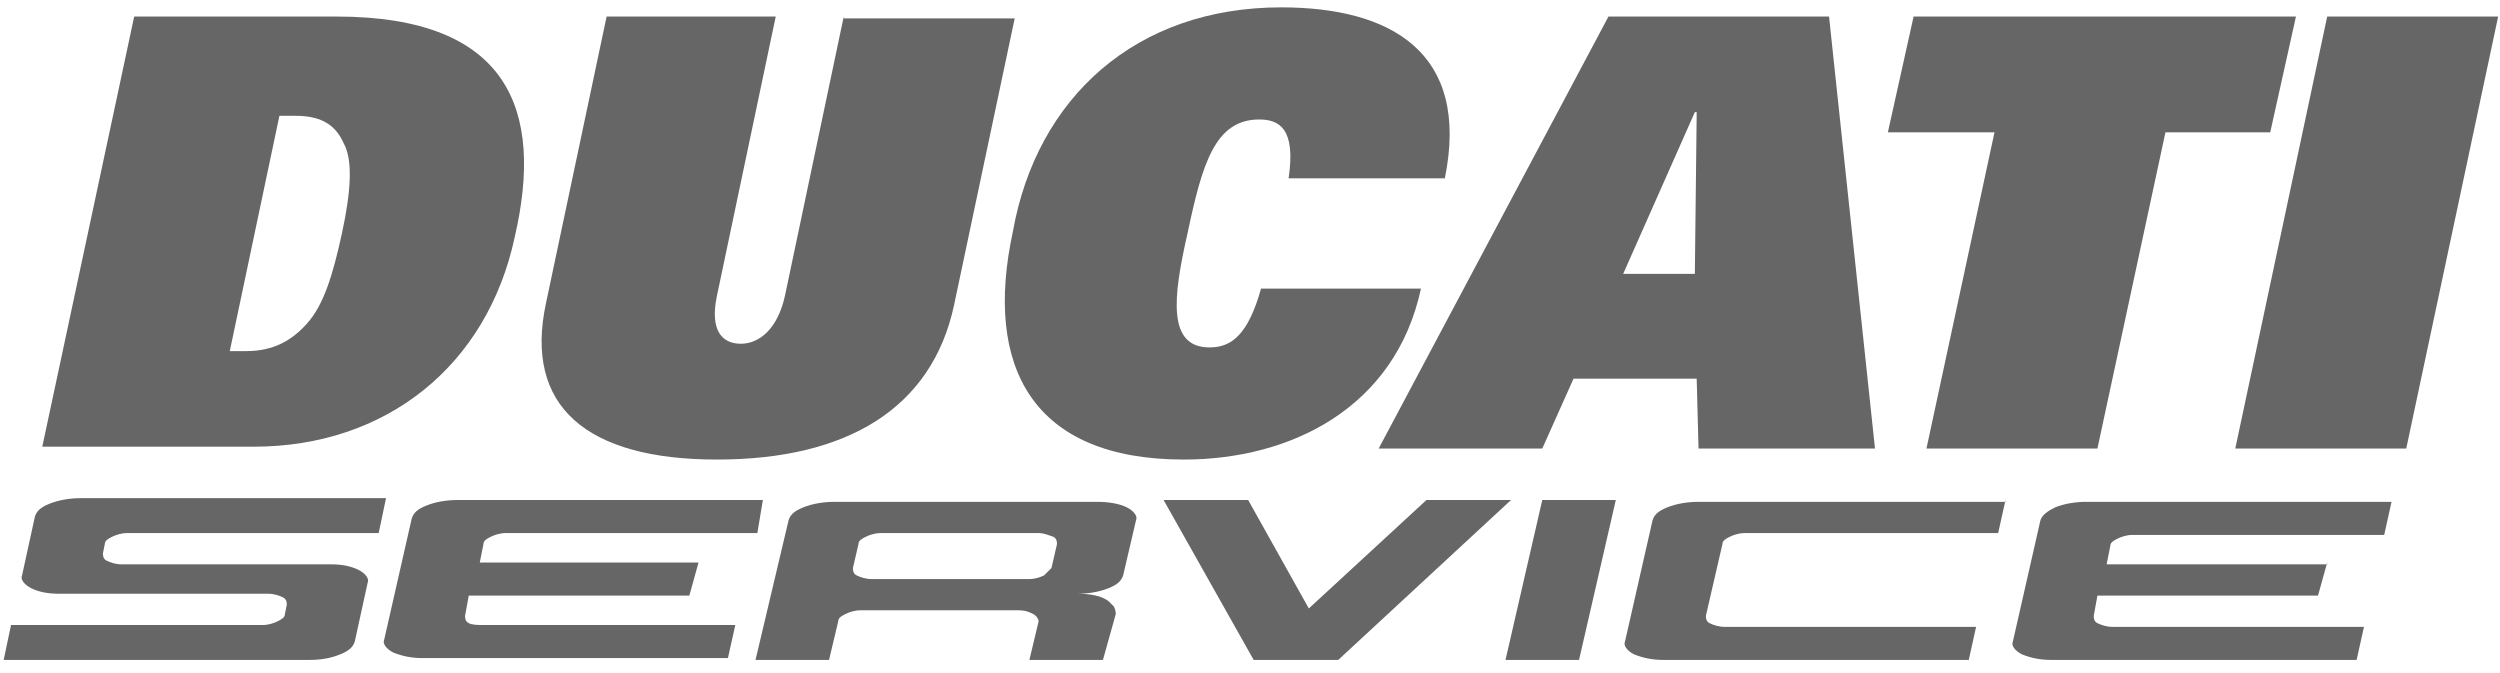
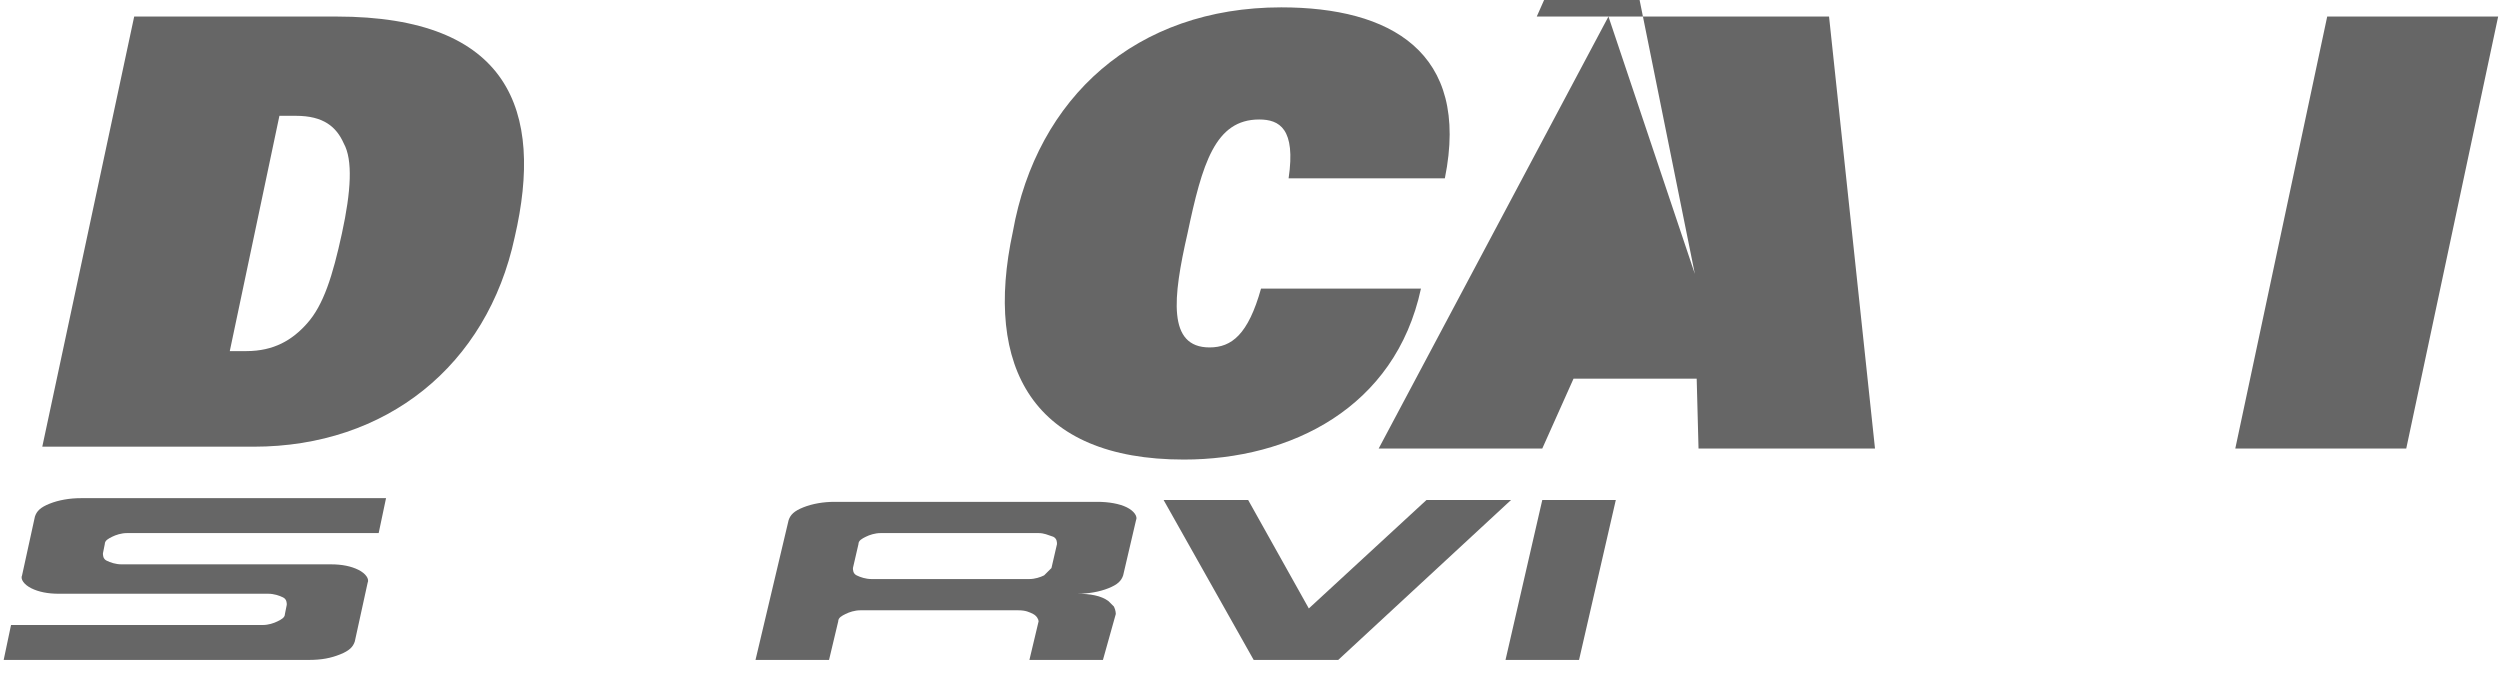
<svg xmlns="http://www.w3.org/2000/svg" version="1.1" id="Слой_1" x="0px" y="0px" viewBox="0 0 136 36.6" style="enable-background:new 0 0 136 36.6;" xml:space="preserve">
  <style type="text/css">
	.st0{fill:#666666;}
</style>
  <path class="st0" d="M18.3,0.9h-11l-5,23.4h11.5c7.2,0,12.7-4.4,14.2-11.4C29.6,6,27.7,0.9,18.3,0.9 M18.6,12.7  c-0.5,2.3-1,3.9-1.9,4.9c-0.8,0.9-1.8,1.5-3.3,1.5h-0.9l2.7-12.8h0.9c1.5,0,2.2,0.6,2.6,1.5C19.2,8.7,19.1,10.4,18.6,12.7z" />
-   <path class="st0" d="M45.9,0.9l-3.2,15.2c-0.4,1.8-1.4,2.6-2.4,2.6c-1,0-1.7-0.7-1.3-2.6l3.2-15.2H33l-3.3,15.6  C28.5,22.1,31.9,25,39,25c7.1,0,11.7-2.8,12.9-8.4l3.3-15.6H45.9z" />
  <path class="st0" d="M68.6,15.7c-0.7,2.5-1.6,3.2-2.8,3.2c-2.3,0-2-2.7-1.2-6.2c0.8-3.8,1.5-6.2,3.9-6.2c1.1,0,2,0.5,1.6,3.2h8.5  c1.4-6.9-3-9.3-8.9-9.3c-7.9,0-13.3,4.9-14.6,12.2C53.5,20,56.2,25,64.4,25c5.8,0,11.5-2.8,12.9-9.3H68.6z" />
-   <path class="st0" d="M87.5,0.9L75,24.4h8.9l1.7-3.8h6.7l0.1,3.8h9.6L99.5,0.9H87.5z M92.2,14.9h-3.9l3.9-8.8h0.1L92.2,14.9z" />
-   <polygon class="st0" points="124.9,0.9 104.1,0.9 102.7,7.2 108.5,7.2 104.8,24.4 114.1,24.4 117.8,7.2 123.5,7.2 " />
+   <path class="st0" d="M87.5,0.9L75,24.4h8.9l1.7-3.8h6.7l0.1,3.8h9.6L99.5,0.9H87.5z h-3.9l3.9-8.8h0.1L92.2,14.9z" />
  <polygon class="st0" points="126.6,0.9 121.6,24.4 130.9,24.4 135.9,0.9 " />
-   <path class="st0" d="M109.1,27.2l-0.4,1.8H94.9c-0.3,0-0.6,0.1-0.8,0.2c-0.2,0.1-0.4,0.2-0.4,0.4l-0.9,3.9c0,0.1,0,0.3,0.2,0.4  c0.2,0.1,0.5,0.2,0.8,0.2h13.7l-0.4,1.8H90.5c-0.6,0-1.1-0.1-1.6-0.3c-0.4-0.2-0.6-0.5-0.5-0.7l1.5-6.6c0.1-0.3,0.3-0.5,0.8-0.7  c0.5-0.2,1.1-0.3,1.7-0.3H109.1z" />
-   <path class="st0" d="M126.6,30.6l-0.5,1.8h-12l-0.2,1.1c0,0.1,0,0.3,0.2,0.4c0.2,0.1,0.5,0.2,0.8,0.2h13.7l-0.4,1.8h-16.6  c-0.6,0-1.1-0.1-1.6-0.3c-0.4-0.2-0.6-0.5-0.5-0.7l1.5-6.6c0.1-0.3,0.4-0.5,0.8-0.7c0.5-0.2,1.1-0.3,1.7-0.3h16.6l-0.4,1.8h-13.7  c-0.3,0-0.6,0.1-0.8,0.2c-0.2,0.1-0.4,0.2-0.4,0.4l-0.2,1H126.6z" />
-   <path class="st0" d="M38,30.6l-0.5,1.8h-12l-0.2,1.1c0,0.1,0,0.3,0.2,0.4C25.7,34,26,34,26.3,34H40l-0.4,1.8H23  c-0.6,0-1.1-0.1-1.6-0.3c-0.4-0.2-0.6-0.5-0.5-0.7l1.5-6.6c0.1-0.3,0.3-0.5,0.8-0.7c0.5-0.2,1.1-0.3,1.7-0.3h16.6L41.2,29H27.5  c-0.3,0-0.6,0.1-0.8,0.2c-0.2,0.1-0.4,0.2-0.4,0.4l-0.2,1H38z" />
  <polygon class="st0" points="83.9,27.2 87.9,27.2 85.9,35.9 81.9,35.9 " />
  <path class="st0" d="M60,35.9h-4l0.5-2.1c0-0.1-0.1-0.3-0.3-0.4c-0.2-0.1-0.4-0.2-0.8-0.2h-8.6c-0.3,0-0.6,0.1-0.8,0.2  c-0.2,0.1-0.4,0.2-0.4,0.4l-0.5,2.1h-4l1.8-7.6c0.1-0.3,0.3-0.5,0.8-0.7c0.5-0.2,1.1-0.3,1.7-0.3h14.3c0.6,0,1.2,0.1,1.6,0.3  c0.4,0.2,0.6,0.5,0.5,0.7l-0.7,3c-0.1,0.3-0.3,0.5-0.8,0.7c-0.5,0.2-1.1,0.3-1.7,0.3c0.7,0,1.3,0.1,1.7,0.4c0.1,0.1,0.2,0.2,0.3,0.3  c0.1,0.2,0.1,0.4,0.1,0.4L60,35.9z M57.2,30.9l0.3-1.3c0-0.1,0-0.3-0.2-0.4C57,29.1,56.8,29,56.5,29h-8.6c-0.3,0-0.6,0.1-0.8,0.2  c-0.2,0.1-0.4,0.2-0.4,0.4l-0.3,1.3c0,0.1,0,0.3,0.2,0.4c0.2,0.1,0.5,0.2,0.8,0.2h8.6c0.3,0,0.6-0.1,0.8-0.2  C57,31.1,57.1,31,57.2,30.9z" />
  <path class="st0" d="M20.6,29H6.9c-0.3,0-0.6,0.1-0.8,0.2c-0.2,0.1-0.4,0.2-0.4,0.4l-0.1,0.5c0,0.1,0,0.3,0.2,0.4  c0.2,0.1,0.5,0.2,0.8,0.2H18c0.6,0,1.1,0.1,1.5,0.3c0.4,0.2,0.6,0.5,0.5,0.7l-0.7,3.2c-0.1,0.3-0.3,0.5-0.8,0.7  c-0.5,0.2-1,0.3-1.7,0.3H0.2L0.6,34h13.7c0.3,0,0.6-0.1,0.8-0.2c0.2-0.1,0.4-0.2,0.4-0.4l0.1-0.5c0-0.1,0-0.3-0.2-0.4  c-0.2-0.1-0.5-0.2-0.8-0.2H3.2c-0.6,0-1.1-0.1-1.5-0.3c-0.4-0.2-0.6-0.5-0.5-0.7l0.7-3.2c0.1-0.3,0.3-0.5,0.8-0.7  c0.5-0.2,1.1-0.3,1.7-0.3H21L20.6,29z" />
  <polygon class="st0" points="72.8,35.9 68.2,35.9 63.3,27.2 67.9,27.2 71.2,33.1 77.6,27.2 82.2,27.2 " />
</svg>